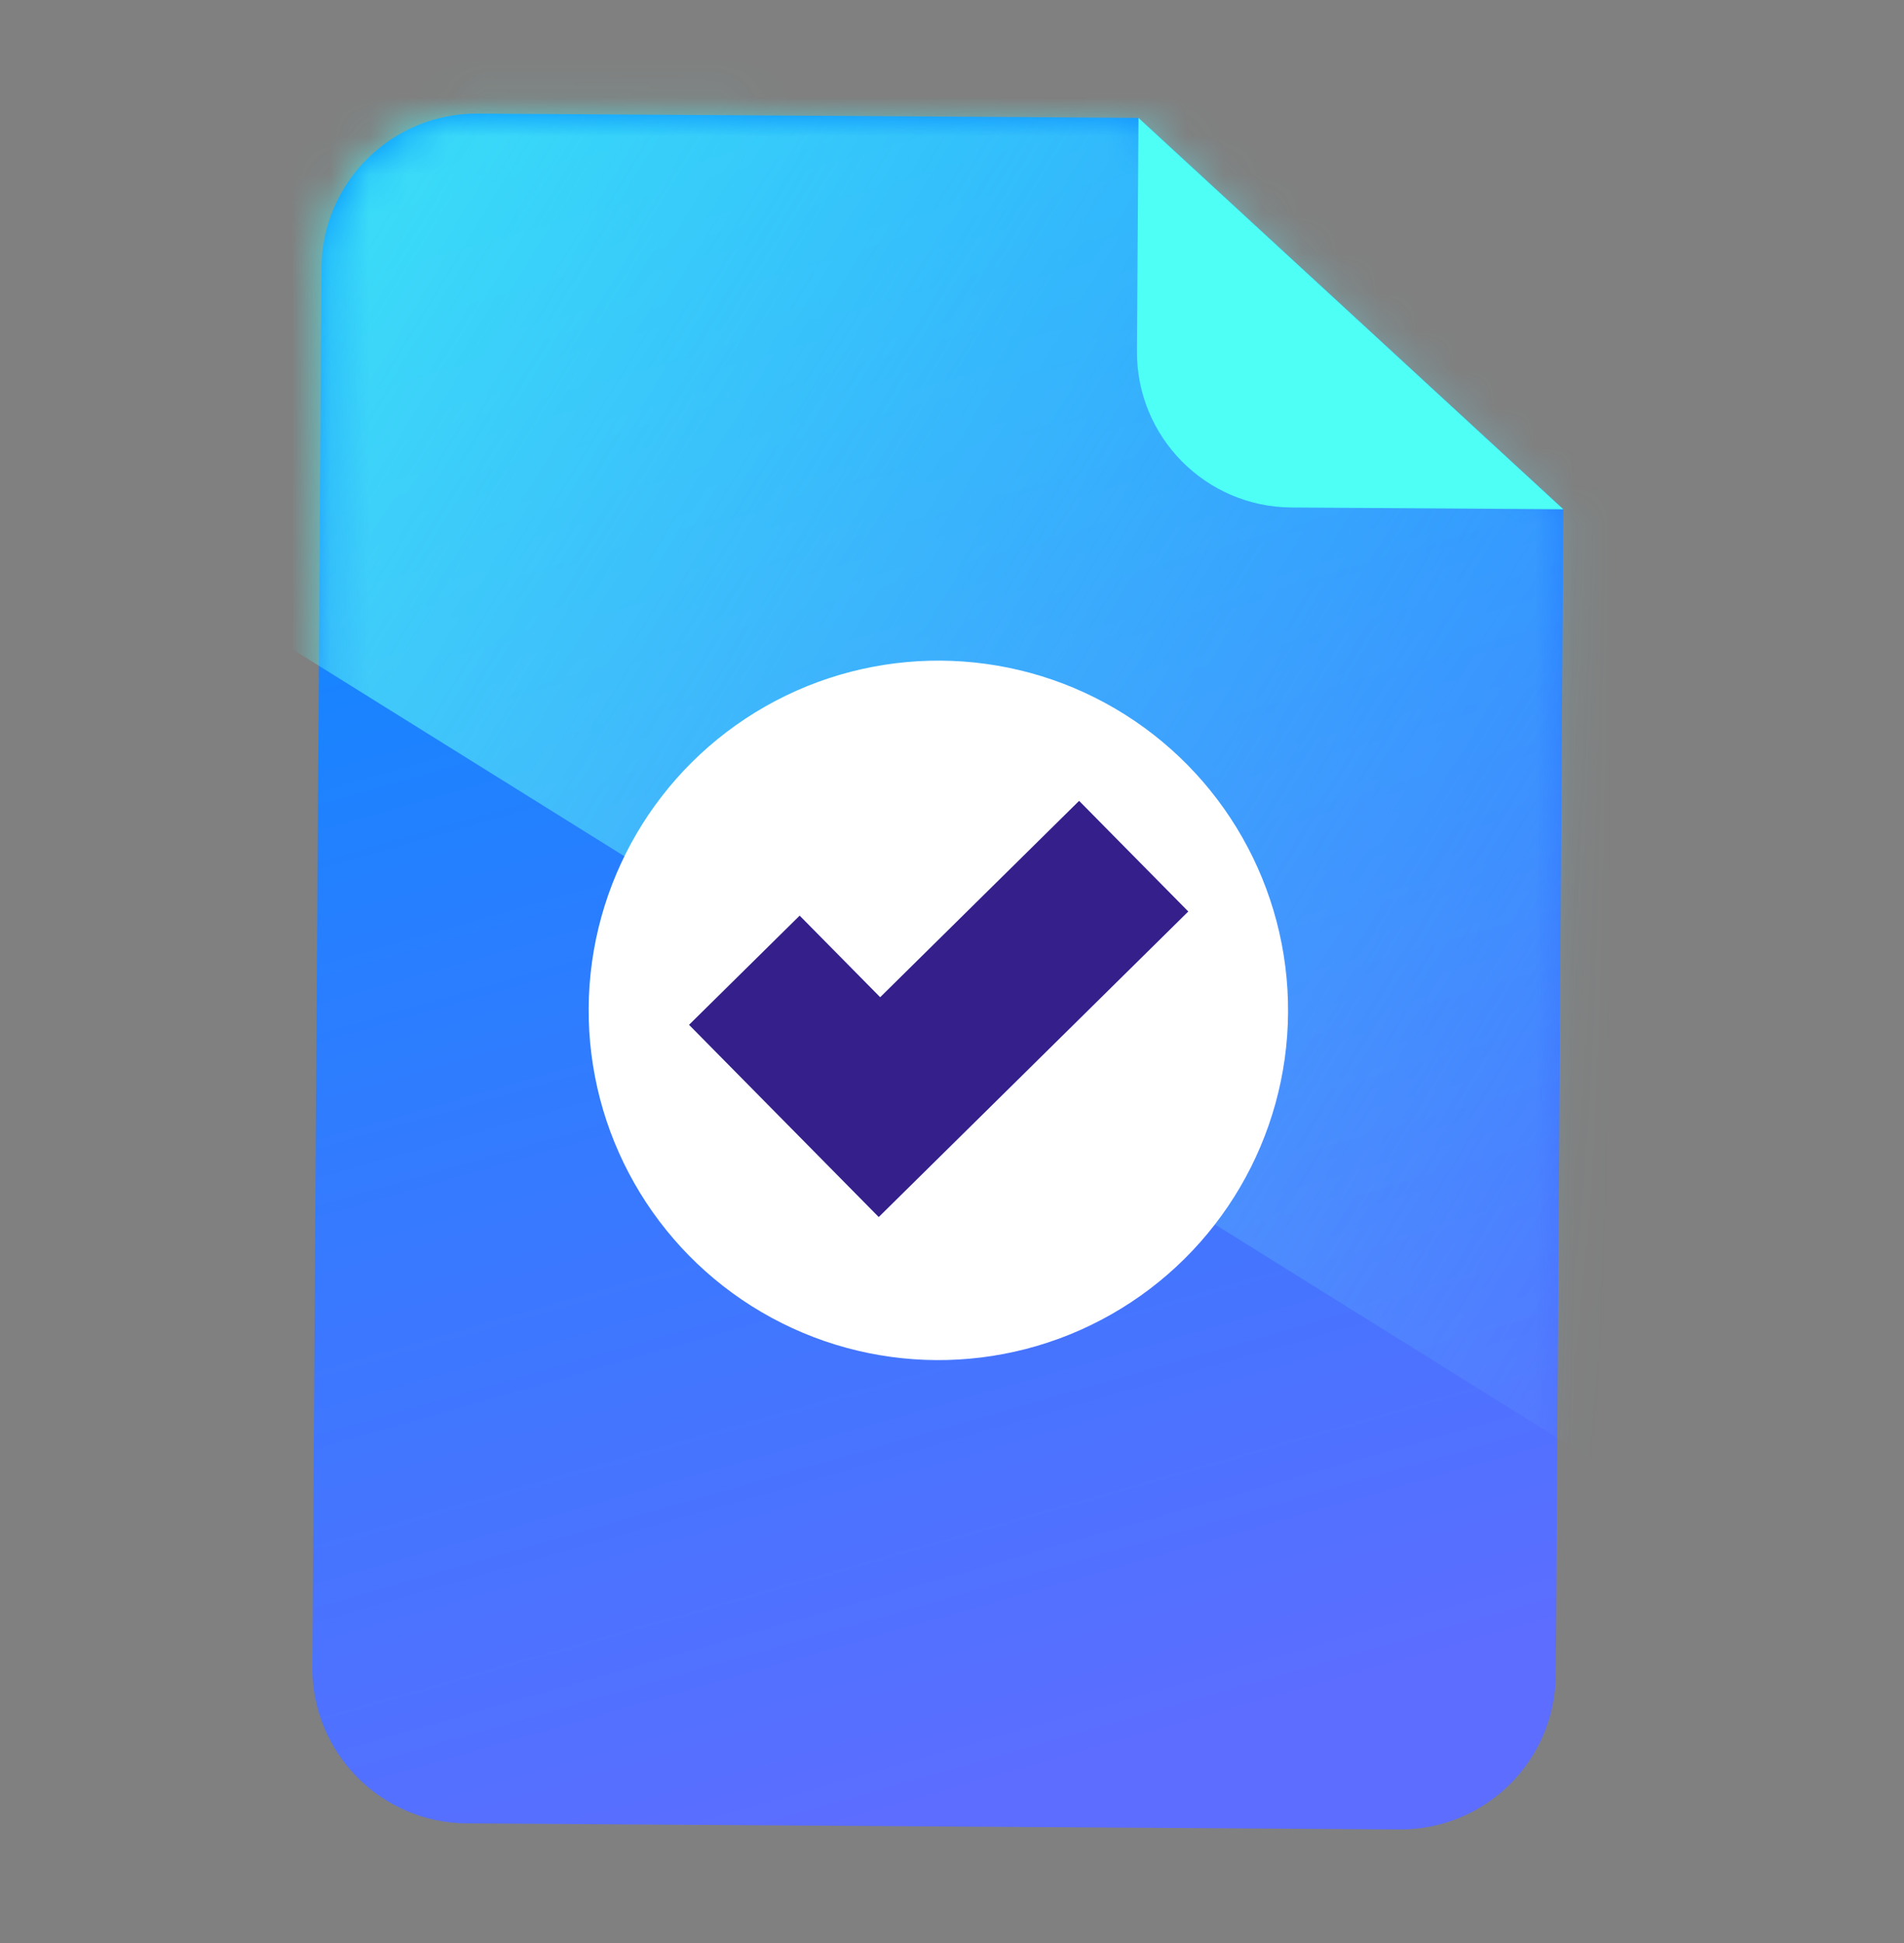
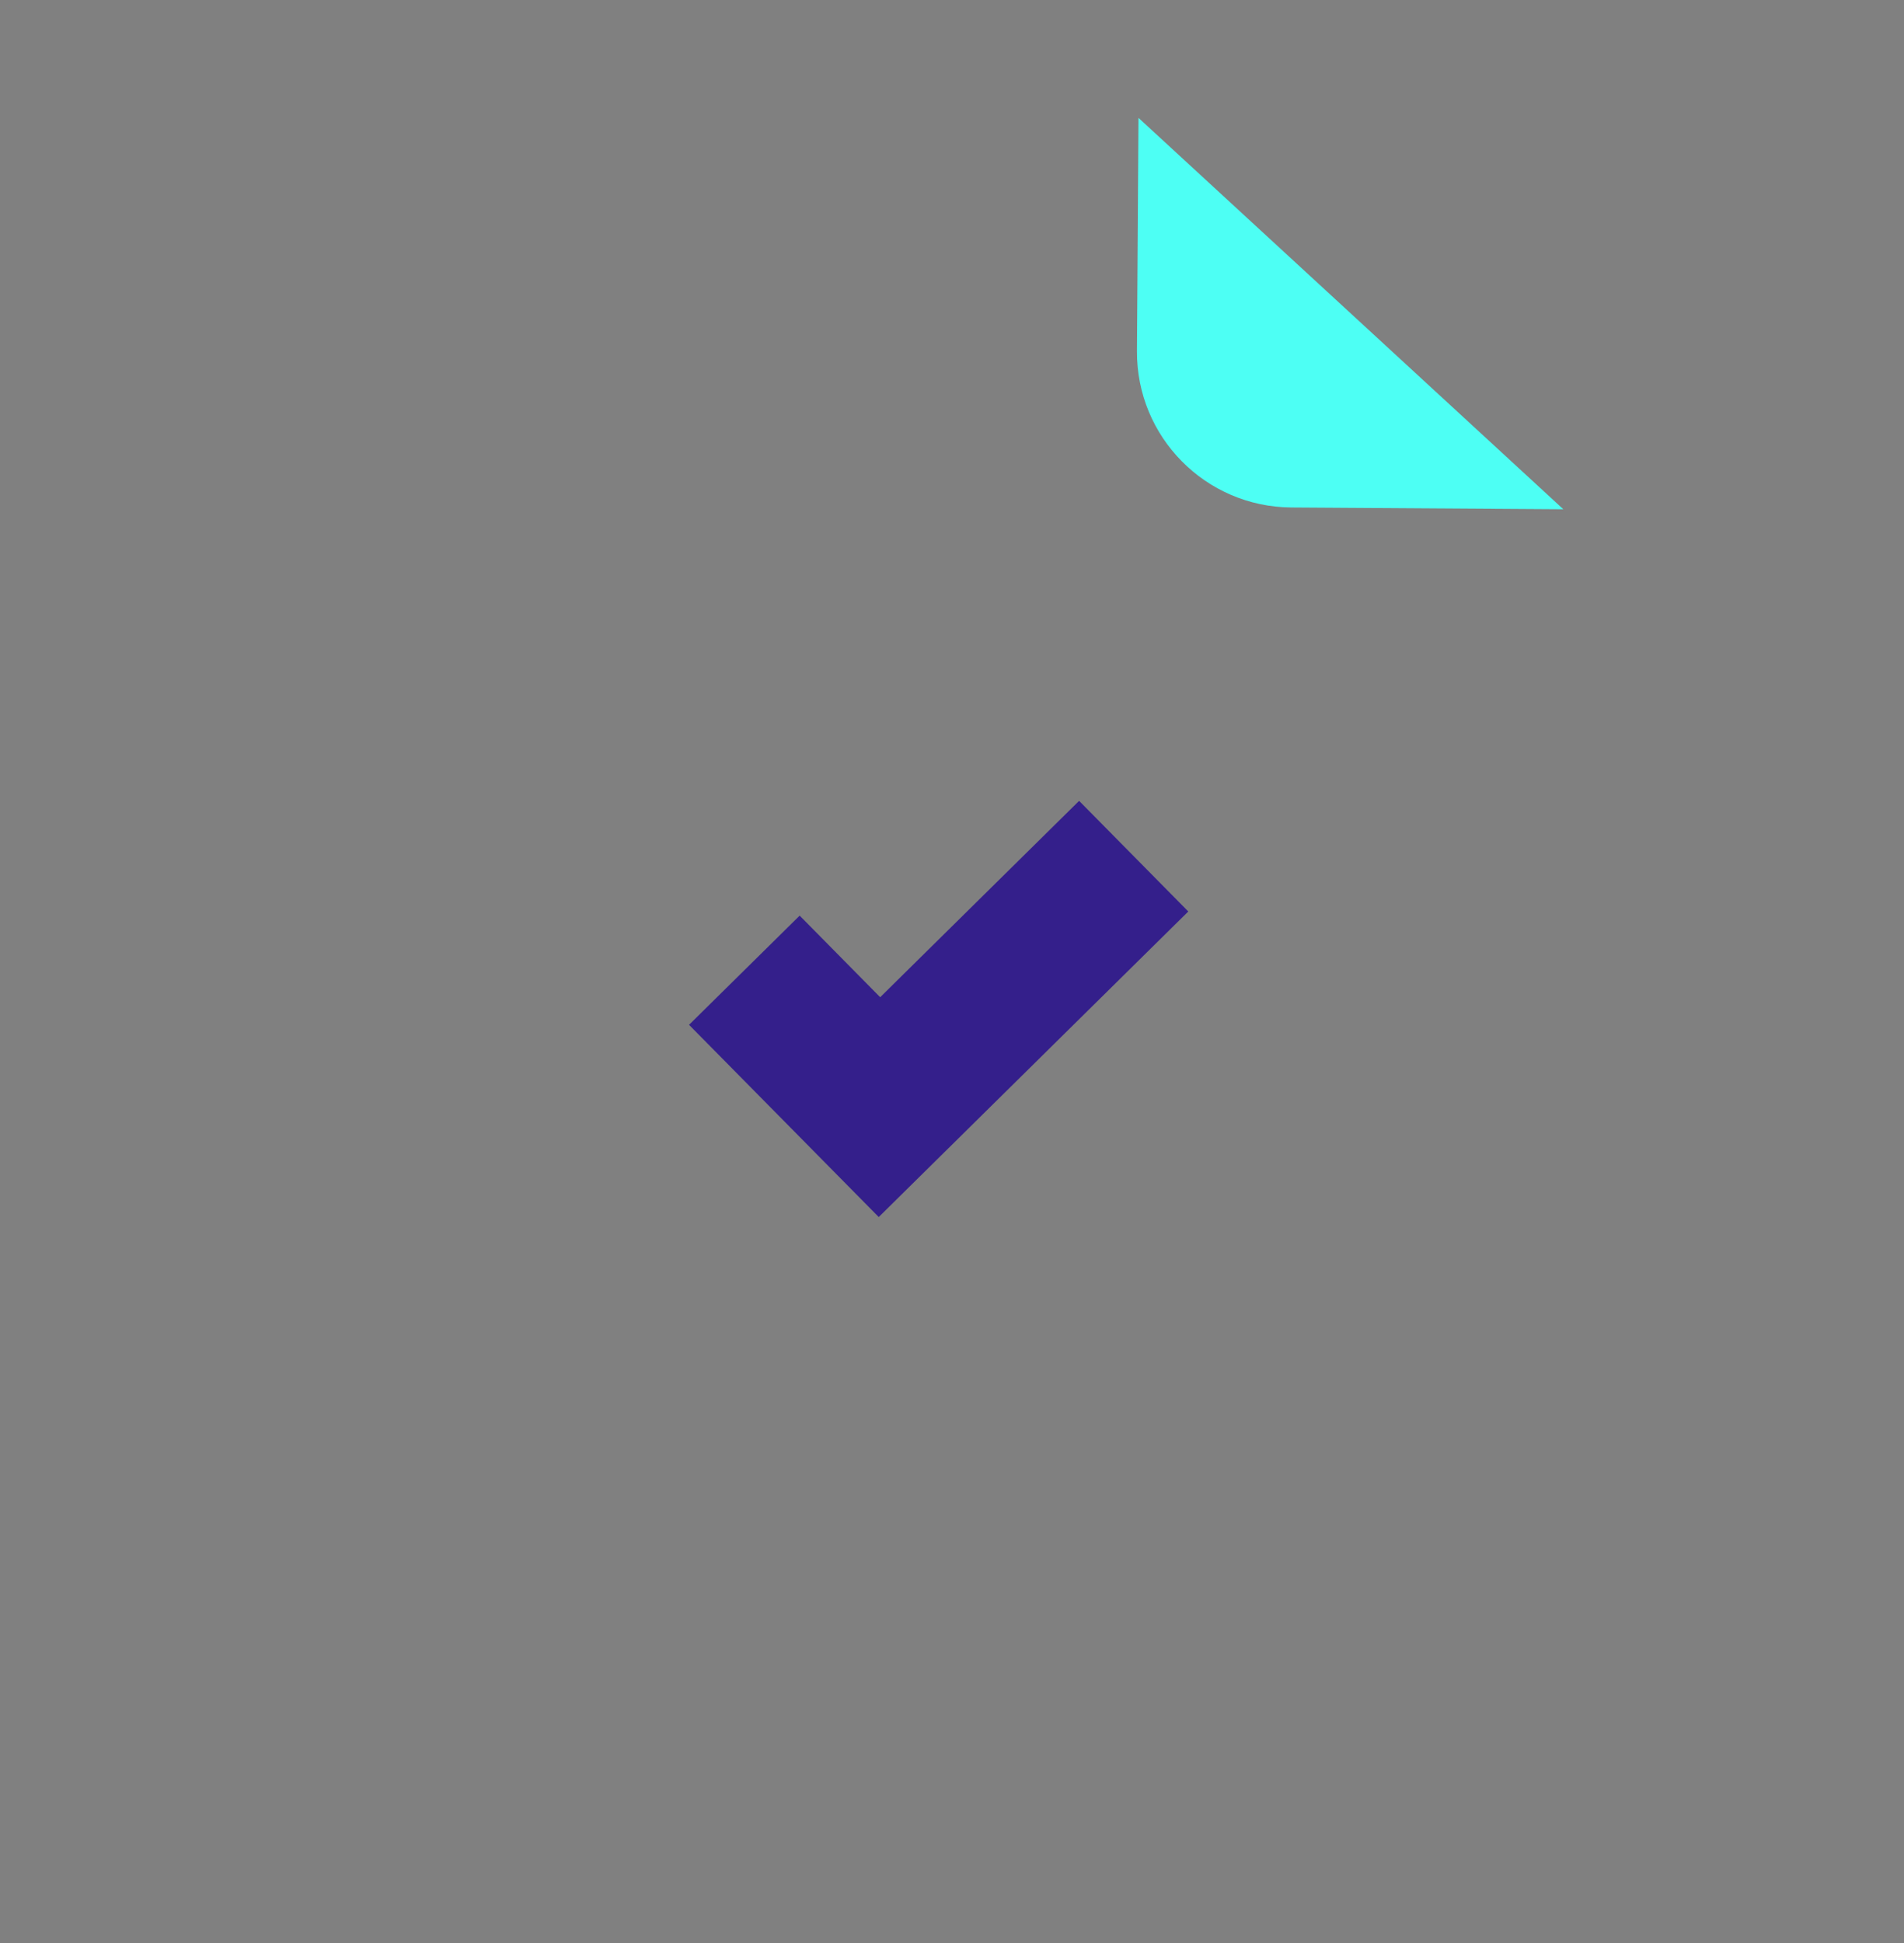
<svg xmlns="http://www.w3.org/2000/svg" width="49" height="50" viewBox="0 0 49 50" fill="none">
  <rect x="0" y="0" width="49" height="50" fill="#808080" stroke="none" />
-   <path d="M8.273 6.896C8.287 4.687 10.09 2.908 12.299 2.923L29.298 3.033L40.233 13.105L40.038 43.104C40.023 45.313 38.221 47.092 36.012 47.078L12.012 46.922C9.803 46.907 8.024 45.105 8.038 42.896L8.273 6.896Z" fill="url(#paint0_linear_686_1838)" />
  <mask id="mask0_686_1838" style="mask-type:alpha" maskUnits="userSpaceOnUse" x="8" y="2" width="33" height="46">
-     <path d="M8.273 6.896C8.287 4.687 10.09 2.908 12.299 2.923L29.298 3.033L40.233 13.105L40.038 43.104C40.023 45.313 38.221 47.092 36.012 47.078L12.012 46.922C9.803 46.907 8.024 45.105 8.038 42.896L8.273 6.896Z" fill="url(#paint1_linear_686_1838)" />
-   </mask>
+     </mask>
  <g mask="url(#mask0_686_1838)">
    <rect opacity="0.8" x="15.067" y="-16.06" width="53.761" height="31.797" rx="2" transform="rotate(31.939 15.067 -16.06)" fill="url(#paint2_linear_686_1838)" />
  </g>
-   <circle cx="24.149" cy="26" r="9" transform="rotate(0.373 24.149 26)" fill="white" />
  <path d="M29.176 22.032L22.633 28.49L19.156 24.967" stroke="#341F8B" stroke-width="4" />
-   <path d="M29.299 3.033L40.233 13.105L33.234 13.059C31.025 13.045 29.245 11.242 29.26 9.033L29.299 3.033Z" fill="#4DFFF4" />
+   <path d="M29.299 3.033L40.233 13.105L33.234 13.059C31.025 13.045 29.245 11.242 29.26 9.033L29.299 3.033" fill="#4DFFF4" />
  <defs>
    <linearGradient id="paint0_linear_686_1838" x1="19.305" y1="2.053" x2="31.379" y2="44.303" gradientUnits="userSpaceOnUse">
      <stop stop-color="#008CFF" />
      <stop offset="1" stop-color="#5C6DFF" />
    </linearGradient>
    <linearGradient id="paint1_linear_686_1838" x1="19.305" y1="2.053" x2="31.379" y2="44.303" gradientUnits="userSpaceOnUse">
      <stop stop-color="#008CFF" />
      <stop offset="1" stop-color="#5C6DFF" />
    </linearGradient>
    <linearGradient id="paint2_linear_686_1838" x1="16.209" y1="8.982" x2="68.837" y2="8.667" gradientUnits="userSpaceOnUse">
      <stop stop-color="#4DFFF4" />
      <stop offset="1" stop-color="#76D6FF" stop-opacity="0" />
    </linearGradient>
  </defs>
</svg>